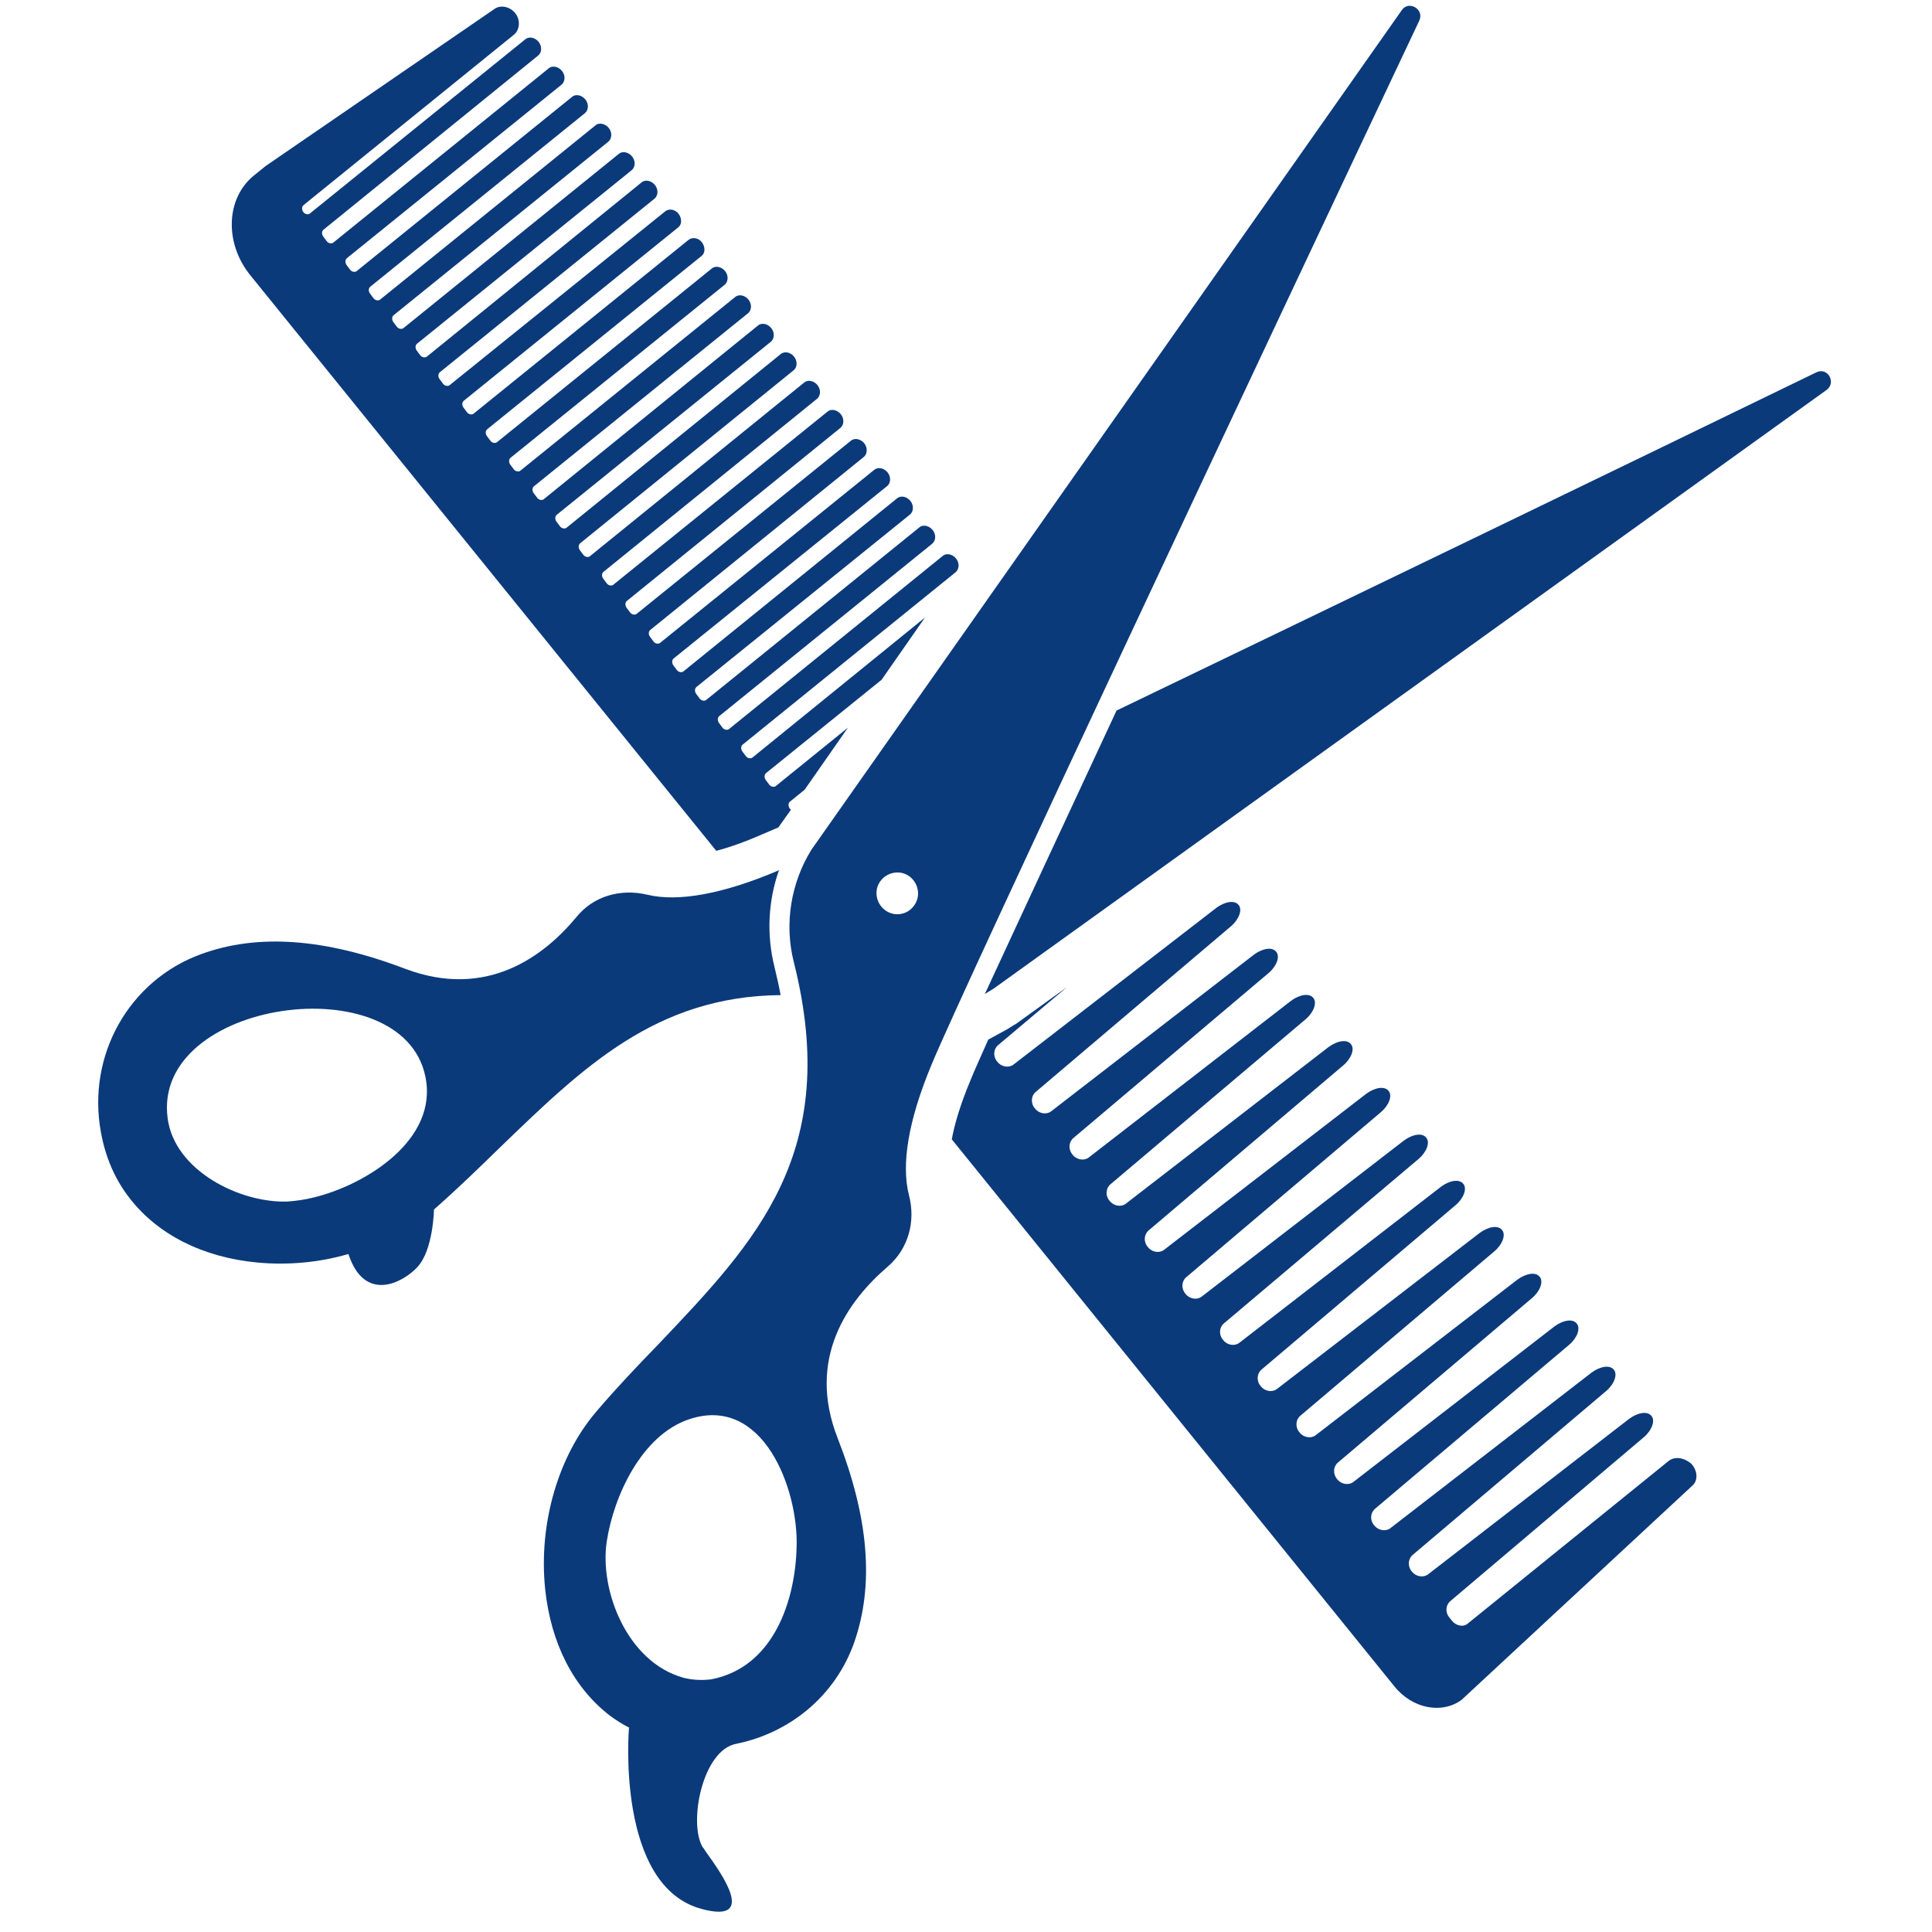
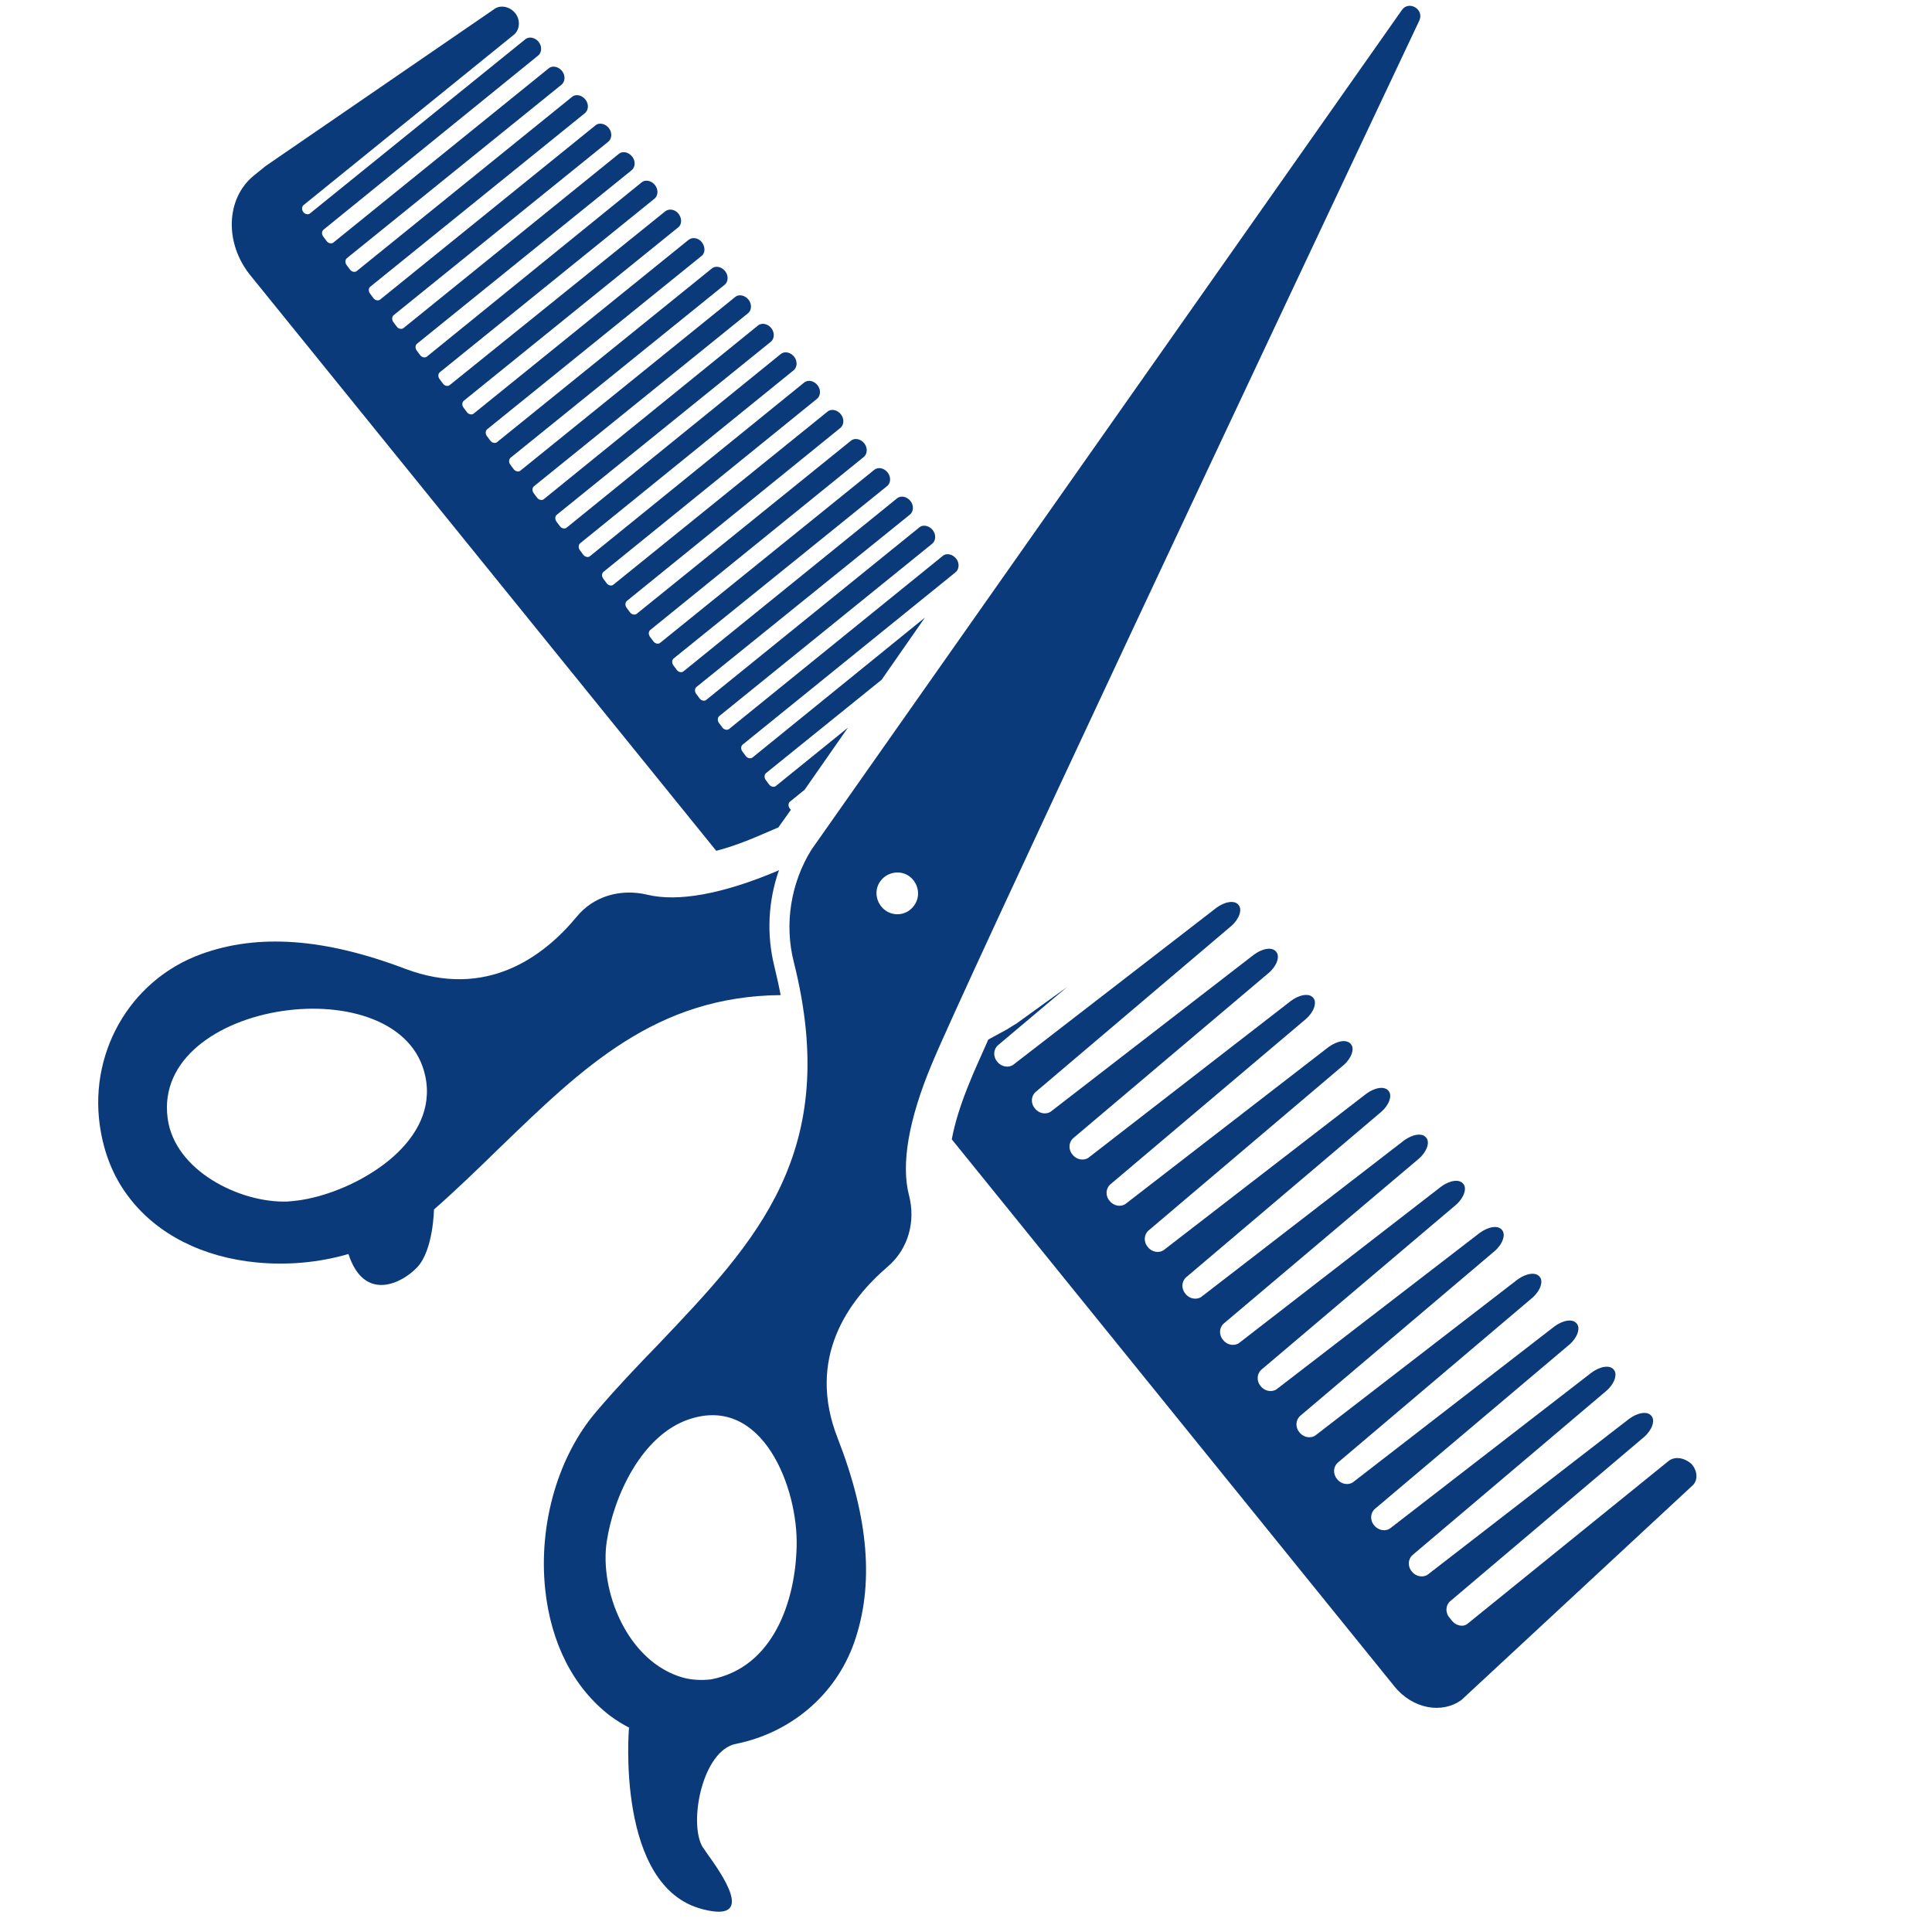
<svg xmlns="http://www.w3.org/2000/svg" width="150" zoomAndPan="magnify" viewBox="0 0 112.5 112.5" height="150" preserveAspectRatio="xMidYMid meet" version="1.0">
  <path fill="#0b3a7b" d="M 45.457 57.945 C 45.359 57.414 45.227 56.848 45.094 56.285 C 44.629 54.426 44.727 52.465 45.359 50.672 C 45.324 50.672 45.293 50.703 45.293 50.703 C 42.07 52.066 39.48 52.531 37.688 52.098 C 36.16 51.734 34.566 52.164 33.57 53.395 C 31.613 55.754 28.293 58.176 23.609 56.418 C 18.895 54.625 15.008 54.359 11.723 55.555 C 7.504 57.082 5.047 61.465 5.879 65.945 C 6.145 67.406 6.707 68.703 7.57 69.797 C 9.199 71.891 11.82 73.219 14.977 73.516 C 16.77 73.684 18.594 73.516 20.289 73.02 C 21.219 75.875 23.441 74.711 24.305 73.781 C 25.234 72.785 25.27 70.43 25.27 70.43 C 26.629 69.234 27.895 68.004 29.121 66.809 C 33.938 62.16 38.188 58.012 45.457 57.945 Z M 18.262 69.73 C 17.73 69.863 17.234 69.93 16.734 69.965 C 13.98 70.062 10.16 68.172 9.762 65.117 C 8.832 58.211 23.441 56.184 24.77 62.691 C 25.535 66.379 21.285 69 18.262 69.73 Z M 18.262 69.73 " fill-opacity="1" fill-rule="nonzero" />
-   <path fill="#0b3a7b" d="M 57.348 57.879 C 57.512 57.777 57.68 57.68 57.844 57.578 L 106.355 22.711 C 106.953 22.281 106.422 21.352 105.758 21.684 C 95.102 26.863 78.266 35 65.016 41.375 C 61.895 48.082 59.141 53.992 57.348 57.879 Z M 57.348 57.879 " fill-opacity="1" fill-rule="nonzero" />
  <path fill="#0b3a7b" d="M 41.141 107.883 C 41.043 107.75 40.977 107.617 40.91 107.551 C 40.078 106.125 40.91 101.906 42.867 101.543 C 45.988 100.91 48.645 98.754 49.742 95.633 C 50.902 92.312 50.605 88.426 48.777 83.746 C 46.953 79.094 49.375 75.742 51.699 73.75 C 52.895 72.719 53.328 71.125 52.93 69.598 C 52.465 67.805 52.895 65.215 54.258 61.961 C 56.02 57.68 73.781 19.957 82.648 1.195 C 82.949 0.531 82.02 0 81.621 0.598 L 47.25 49.477 C 46.055 51.402 45.656 53.793 46.223 56.02 C 49.012 67.109 44.031 72.289 38.32 78.297 C 37.125 79.527 35.895 80.82 34.734 82.184 C 32.508 84.773 31.348 88.727 31.746 92.543 C 32.078 95.699 33.406 98.289 35.531 99.914 C 35.895 100.18 36.262 100.414 36.66 100.613 C 36.66 100.613 36.625 100.613 36.625 100.613 C 36.625 100.613 35.828 109.879 40.91 111.172 C 44.098 112.004 42.004 109.082 41.141 107.883 Z M 51.535 52.996 C 51.004 52.598 50.871 51.832 51.27 51.301 C 51.668 50.77 52.43 50.637 52.961 51.035 C 53.492 51.434 53.625 52.199 53.227 52.73 C 52.828 53.293 52.066 53.395 51.535 52.996 Z M 39.781 97.691 C 36.492 96.762 34.898 92.578 35.332 89.754 C 35.73 87.133 37.355 83.578 40.113 82.648 C 44.43 81.188 46.488 86.699 46.387 90.055 C 46.32 93.176 45.059 97.094 41.406 97.789 C 40.844 97.855 40.277 97.824 39.781 97.691 Z M 39.781 97.691 " fill-opacity="1" fill-rule="nonzero" />
  <path fill="#0b3a7b" d="M 41.707 49.543 C 42.469 49.344 43.332 49.043 44.395 48.578 L 45.324 48.18 L 46.055 47.152 L 45.988 47.086 C 45.891 46.953 45.891 46.785 45.988 46.688 L 46.852 45.988 L 49.375 42.371 L 45.191 45.758 C 45.094 45.855 44.895 45.824 44.793 45.691 L 44.594 45.426 C 44.496 45.293 44.496 45.125 44.594 45.027 L 51.336 39.582 L 53.859 35.961 L 43.832 44.098 C 43.73 44.195 43.531 44.164 43.434 44.031 L 43.234 43.766 C 43.133 43.633 43.133 43.465 43.234 43.367 L 55.621 33.34 C 55.852 33.172 55.887 32.809 55.688 32.543 C 55.488 32.277 55.121 32.176 54.891 32.375 L 42.469 42.438 C 42.371 42.535 42.172 42.504 42.07 42.371 L 41.871 42.105 C 41.773 41.973 41.773 41.805 41.871 41.707 L 54.258 31.68 C 54.492 31.512 54.523 31.148 54.324 30.883 C 54.125 30.617 53.758 30.516 53.527 30.715 L 41.141 40.742 C 41.043 40.844 40.844 40.809 40.742 40.676 L 40.543 40.41 C 40.445 40.277 40.445 40.113 40.543 40.012 L 52.961 29.984 C 53.195 29.82 53.227 29.453 53.027 29.188 C 52.828 28.922 52.465 28.824 52.23 29.023 L 39.812 39.082 C 39.715 39.184 39.516 39.148 39.414 39.016 L 39.215 38.75 C 39.117 38.617 39.117 38.453 39.215 38.352 L 51.633 28.324 C 51.867 28.16 51.898 27.793 51.699 27.527 C 51.5 27.262 51.137 27.164 50.902 27.363 L 38.453 37.422 C 38.352 37.523 38.152 37.488 38.055 37.355 L 37.855 37.09 C 37.754 36.957 37.754 36.793 37.855 36.691 L 50.273 26.629 C 50.504 26.465 50.539 26.098 50.34 25.832 C 50.141 25.566 49.773 25.469 49.543 25.668 L 37.09 35.73 C 36.992 35.828 36.793 35.797 36.691 35.664 L 36.492 35.398 C 36.395 35.266 36.395 35.098 36.492 35 L 48.91 24.938 C 49.145 24.77 49.176 24.406 48.977 24.141 C 48.777 23.875 48.414 23.773 48.18 23.973 L 35.73 34.035 C 35.629 34.137 35.43 34.102 35.332 33.969 L 35.133 33.703 C 35.031 33.57 35.031 33.406 35.133 33.305 L 47.551 23.242 C 47.781 23.078 47.816 22.711 47.617 22.445 C 47.418 22.18 47.051 22.082 46.82 22.281 L 34.367 32.375 C 34.27 32.477 34.07 32.441 33.969 32.309 L 33.77 32.043 C 33.672 31.91 33.672 31.746 33.77 31.645 L 46.188 21.582 C 46.422 21.418 46.453 21.051 46.254 20.785 C 46.055 20.52 45.691 20.422 45.457 20.621 L 33.008 30.715 C 32.906 30.816 32.707 30.781 32.609 30.648 L 32.41 30.383 C 32.309 30.25 32.309 30.086 32.41 29.984 L 44.859 19.922 C 45.094 19.758 45.125 19.391 44.926 19.125 C 44.727 18.859 44.363 18.762 44.129 18.961 L 31.68 29.055 C 31.578 29.156 31.379 29.121 31.281 28.988 L 31.082 28.723 C 30.98 28.59 30.98 28.426 31.082 28.324 L 43.531 18.262 C 43.766 18.098 43.797 17.73 43.598 17.465 C 43.398 17.199 43.035 17.102 42.801 17.301 L 30.316 27.395 C 30.219 27.496 30.02 27.461 29.918 27.328 L 29.719 27.062 C 29.621 26.93 29.621 26.762 29.719 26.664 L 42.172 16.602 C 42.402 16.438 42.438 16.07 42.238 15.805 C 42.039 15.539 41.672 15.441 41.441 15.641 L 28.957 25.734 C 28.855 25.832 28.656 25.801 28.559 25.668 L 28.359 25.402 C 28.258 25.27 28.258 25.102 28.359 25.004 L 40.844 14.91 C 41.074 14.742 41.074 14.379 40.875 14.113 C 40.676 13.848 40.312 13.781 40.078 13.98 L 27.594 24.074 C 27.496 24.172 27.297 24.141 27.195 24.008 L 26.996 23.742 C 26.895 23.609 26.895 23.441 26.996 23.344 L 39.48 13.25 C 39.715 13.082 39.715 12.719 39.516 12.453 C 39.316 12.188 38.949 12.121 38.719 12.32 L 26.199 22.414 C 26.098 22.512 25.898 22.48 25.801 22.348 L 25.602 22.082 C 25.5 21.949 25.5 21.781 25.602 21.684 L 38.086 11.59 C 38.32 11.422 38.352 11.059 38.152 10.793 C 37.953 10.527 37.59 10.426 37.355 10.625 L 24.871 20.754 C 24.77 20.852 24.57 20.82 24.473 20.688 L 24.273 20.422 C 24.172 20.289 24.172 20.121 24.273 20.023 L 36.758 9.93 C 36.992 9.762 37.023 9.398 36.824 9.133 C 36.625 8.867 36.262 8.766 36.027 8.965 L 23.508 19.094 C 23.41 19.191 23.211 19.16 23.109 19.027 L 22.91 18.762 C 22.812 18.629 22.812 18.461 22.91 18.363 L 35.398 8.27 C 35.629 8.102 35.664 7.738 35.465 7.473 C 35.266 7.207 34.898 7.105 34.668 7.305 L 22.148 17.434 C 22.047 17.531 21.848 17.5 21.75 17.367 L 21.551 17.102 C 21.449 16.969 21.449 16.801 21.551 16.703 L 34.035 6.609 C 34.27 6.441 34.301 6.078 34.102 5.812 C 33.902 5.547 33.539 5.445 33.305 5.645 L 20.785 15.773 C 20.688 15.871 20.488 15.84 20.387 15.707 L 20.188 15.441 C 20.09 15.309 20.09 15.141 20.188 15.043 L 32.676 4.949 C 32.906 4.781 32.941 4.418 32.742 4.152 C 32.543 3.887 32.176 3.785 31.945 3.984 L 19.426 14.113 C 19.324 14.211 19.125 14.18 19.027 14.047 L 18.828 13.781 C 18.727 13.648 18.727 13.48 18.828 13.383 L 31.312 3.254 C 31.547 3.09 31.578 2.723 31.379 2.457 C 31.18 2.191 30.816 2.094 30.582 2.293 L 18.062 12.418 C 17.965 12.52 17.766 12.484 17.664 12.352 C 17.566 12.219 17.566 12.055 17.664 11.953 L 29.918 2.027 C 30.25 1.762 30.316 1.23 30.051 0.832 C 29.754 0.398 29.188 0.266 28.824 0.5 L 15.473 9.664 L 14.777 10.227 C 13.148 11.555 13.051 14.18 14.609 16.07 Z M 41.707 49.543 " fill-opacity="1" fill-rule="nonzero" />
  <path fill="#0b3a7b" d="M 97.16 85.074 L 85.473 94.535 C 85.207 94.77 84.773 94.668 84.543 94.371 L 84.41 94.203 C 84.145 93.906 84.176 93.473 84.441 93.242 L 95.73 83.68 C 96.195 83.281 96.395 82.715 96.164 82.449 C 95.93 82.152 95.367 82.25 94.867 82.617 L 83.148 91.68 C 82.883 91.879 82.449 91.812 82.219 91.516 C 81.953 91.215 81.984 90.785 82.25 90.551 L 93.539 80.988 C 94.004 80.59 94.203 80.023 93.973 79.758 C 93.738 79.461 93.176 79.559 92.676 79.926 L 80.953 88.992 C 80.688 89.191 80.258 89.125 80.023 88.824 C 79.758 88.527 79.793 88.094 80.059 87.863 L 91.383 78.297 C 91.848 77.898 92.047 77.336 91.812 77.07 C 91.582 76.77 91.016 76.871 90.52 77.234 L 78.797 86.301 C 78.531 86.5 78.098 86.434 77.867 86.137 C 77.602 85.836 77.633 85.406 77.898 85.172 L 89.223 75.574 C 89.688 75.176 89.887 74.613 89.656 74.348 C 89.422 74.047 88.859 74.148 88.359 74.512 L 76.605 83.578 C 76.34 83.777 75.906 83.711 75.676 83.414 C 75.41 83.113 75.441 82.684 75.707 82.449 L 87.031 72.852 C 87.496 72.453 87.695 71.891 87.465 71.625 C 87.23 71.324 86.668 71.426 86.168 71.789 L 74.348 80.887 C 74.082 81.086 73.648 81.02 73.418 80.723 C 73.152 80.422 73.184 79.992 73.449 79.758 L 84.773 70.164 C 85.238 69.766 85.438 69.199 85.207 68.934 C 84.973 68.637 84.41 68.734 83.91 69.102 L 72.156 78.199 C 71.891 78.398 71.457 78.332 71.227 78.031 C 70.961 77.734 70.992 77.301 71.258 77.07 L 82.617 67.473 C 83.082 67.074 83.281 66.512 83.047 66.246 C 82.816 65.945 82.25 66.047 81.754 66.41 L 69.965 75.508 C 69.699 75.707 69.266 75.641 69.035 75.344 C 68.77 75.043 68.801 74.613 69.066 74.379 L 80.422 64.75 C 80.887 64.352 81.09 63.789 80.855 63.523 C 80.621 63.223 80.059 63.324 79.559 63.688 L 67.773 72.785 C 67.508 72.984 67.074 72.918 66.844 72.621 C 66.578 72.32 66.609 71.891 66.875 71.656 L 78.23 62.027 C 78.695 61.629 78.895 61.066 78.664 60.801 C 78.43 60.5 77.867 60.602 77.367 60.965 L 65.547 70.098 C 65.281 70.297 64.852 70.23 64.617 69.93 C 64.352 69.633 64.387 69.199 64.652 68.969 L 76.039 59.34 C 76.504 58.941 76.703 58.375 76.473 58.109 C 76.238 57.812 75.676 57.91 75.176 58.277 L 63.391 67.406 C 63.125 67.605 62.691 67.539 62.461 67.242 C 62.195 66.941 62.227 66.512 62.492 66.277 L 73.883 56.648 C 74.348 56.25 74.547 55.688 74.312 55.422 C 74.082 55.121 73.516 55.223 73.02 55.586 L 61.199 64.719 C 60.934 64.918 60.5 64.852 60.27 64.551 C 60.004 64.254 60.035 63.82 60.301 63.59 L 71.691 53.926 C 72.156 53.527 72.355 52.961 72.121 52.695 C 71.891 52.398 71.324 52.496 70.828 52.863 L 59.008 61.996 C 58.742 62.195 58.309 62.129 58.078 61.828 C 57.812 61.531 57.844 61.098 58.109 60.867 L 62.129 57.48 L 59.273 59.539 L 59.238 59.57 C 59.008 59.703 58.809 59.836 58.641 59.938 L 57.547 60.535 C 57.047 61.664 56.684 62.461 56.516 62.891 C 55.918 64.32 55.586 65.449 55.422 66.344 L 81.188 98.188 C 82.25 99.516 83.977 99.816 85.105 98.984 L 86.965 97.258 L 98.555 86.5 C 98.887 86.203 98.852 85.637 98.488 85.238 C 98.023 84.84 97.492 84.809 97.16 85.074 Z M 97.16 85.074 " fill-opacity="1" fill-rule="nonzero" />
</svg>